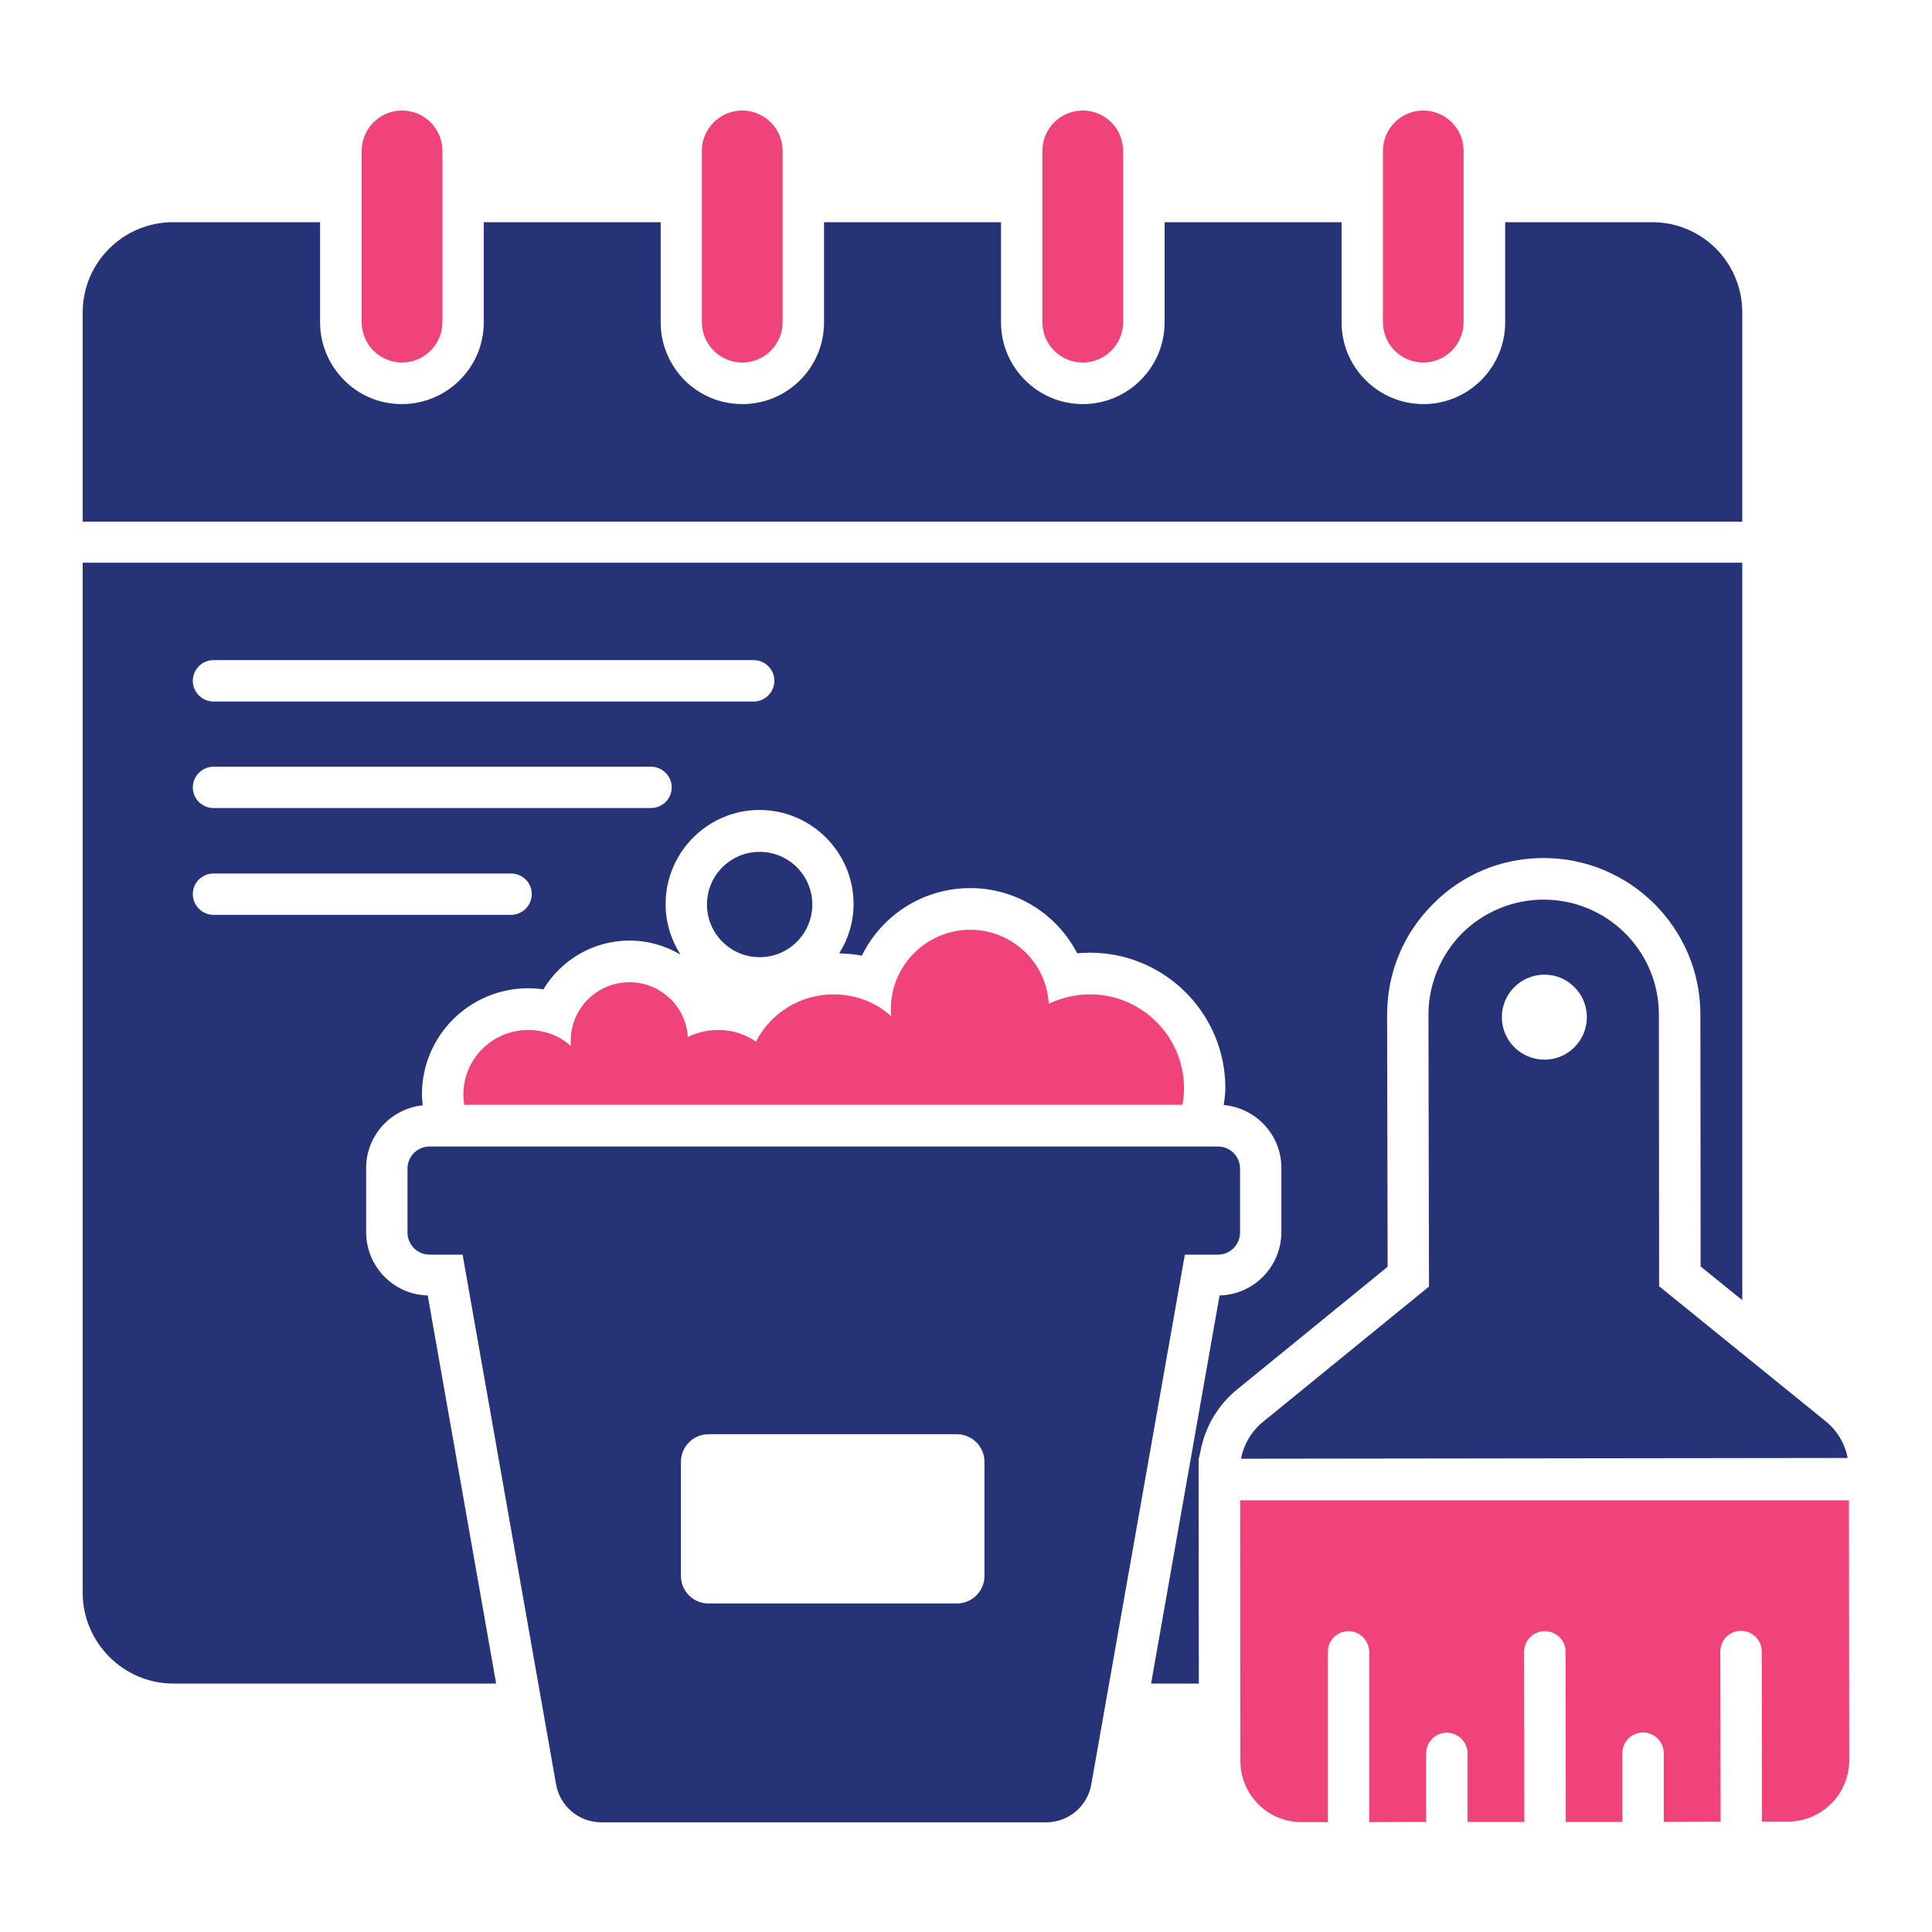
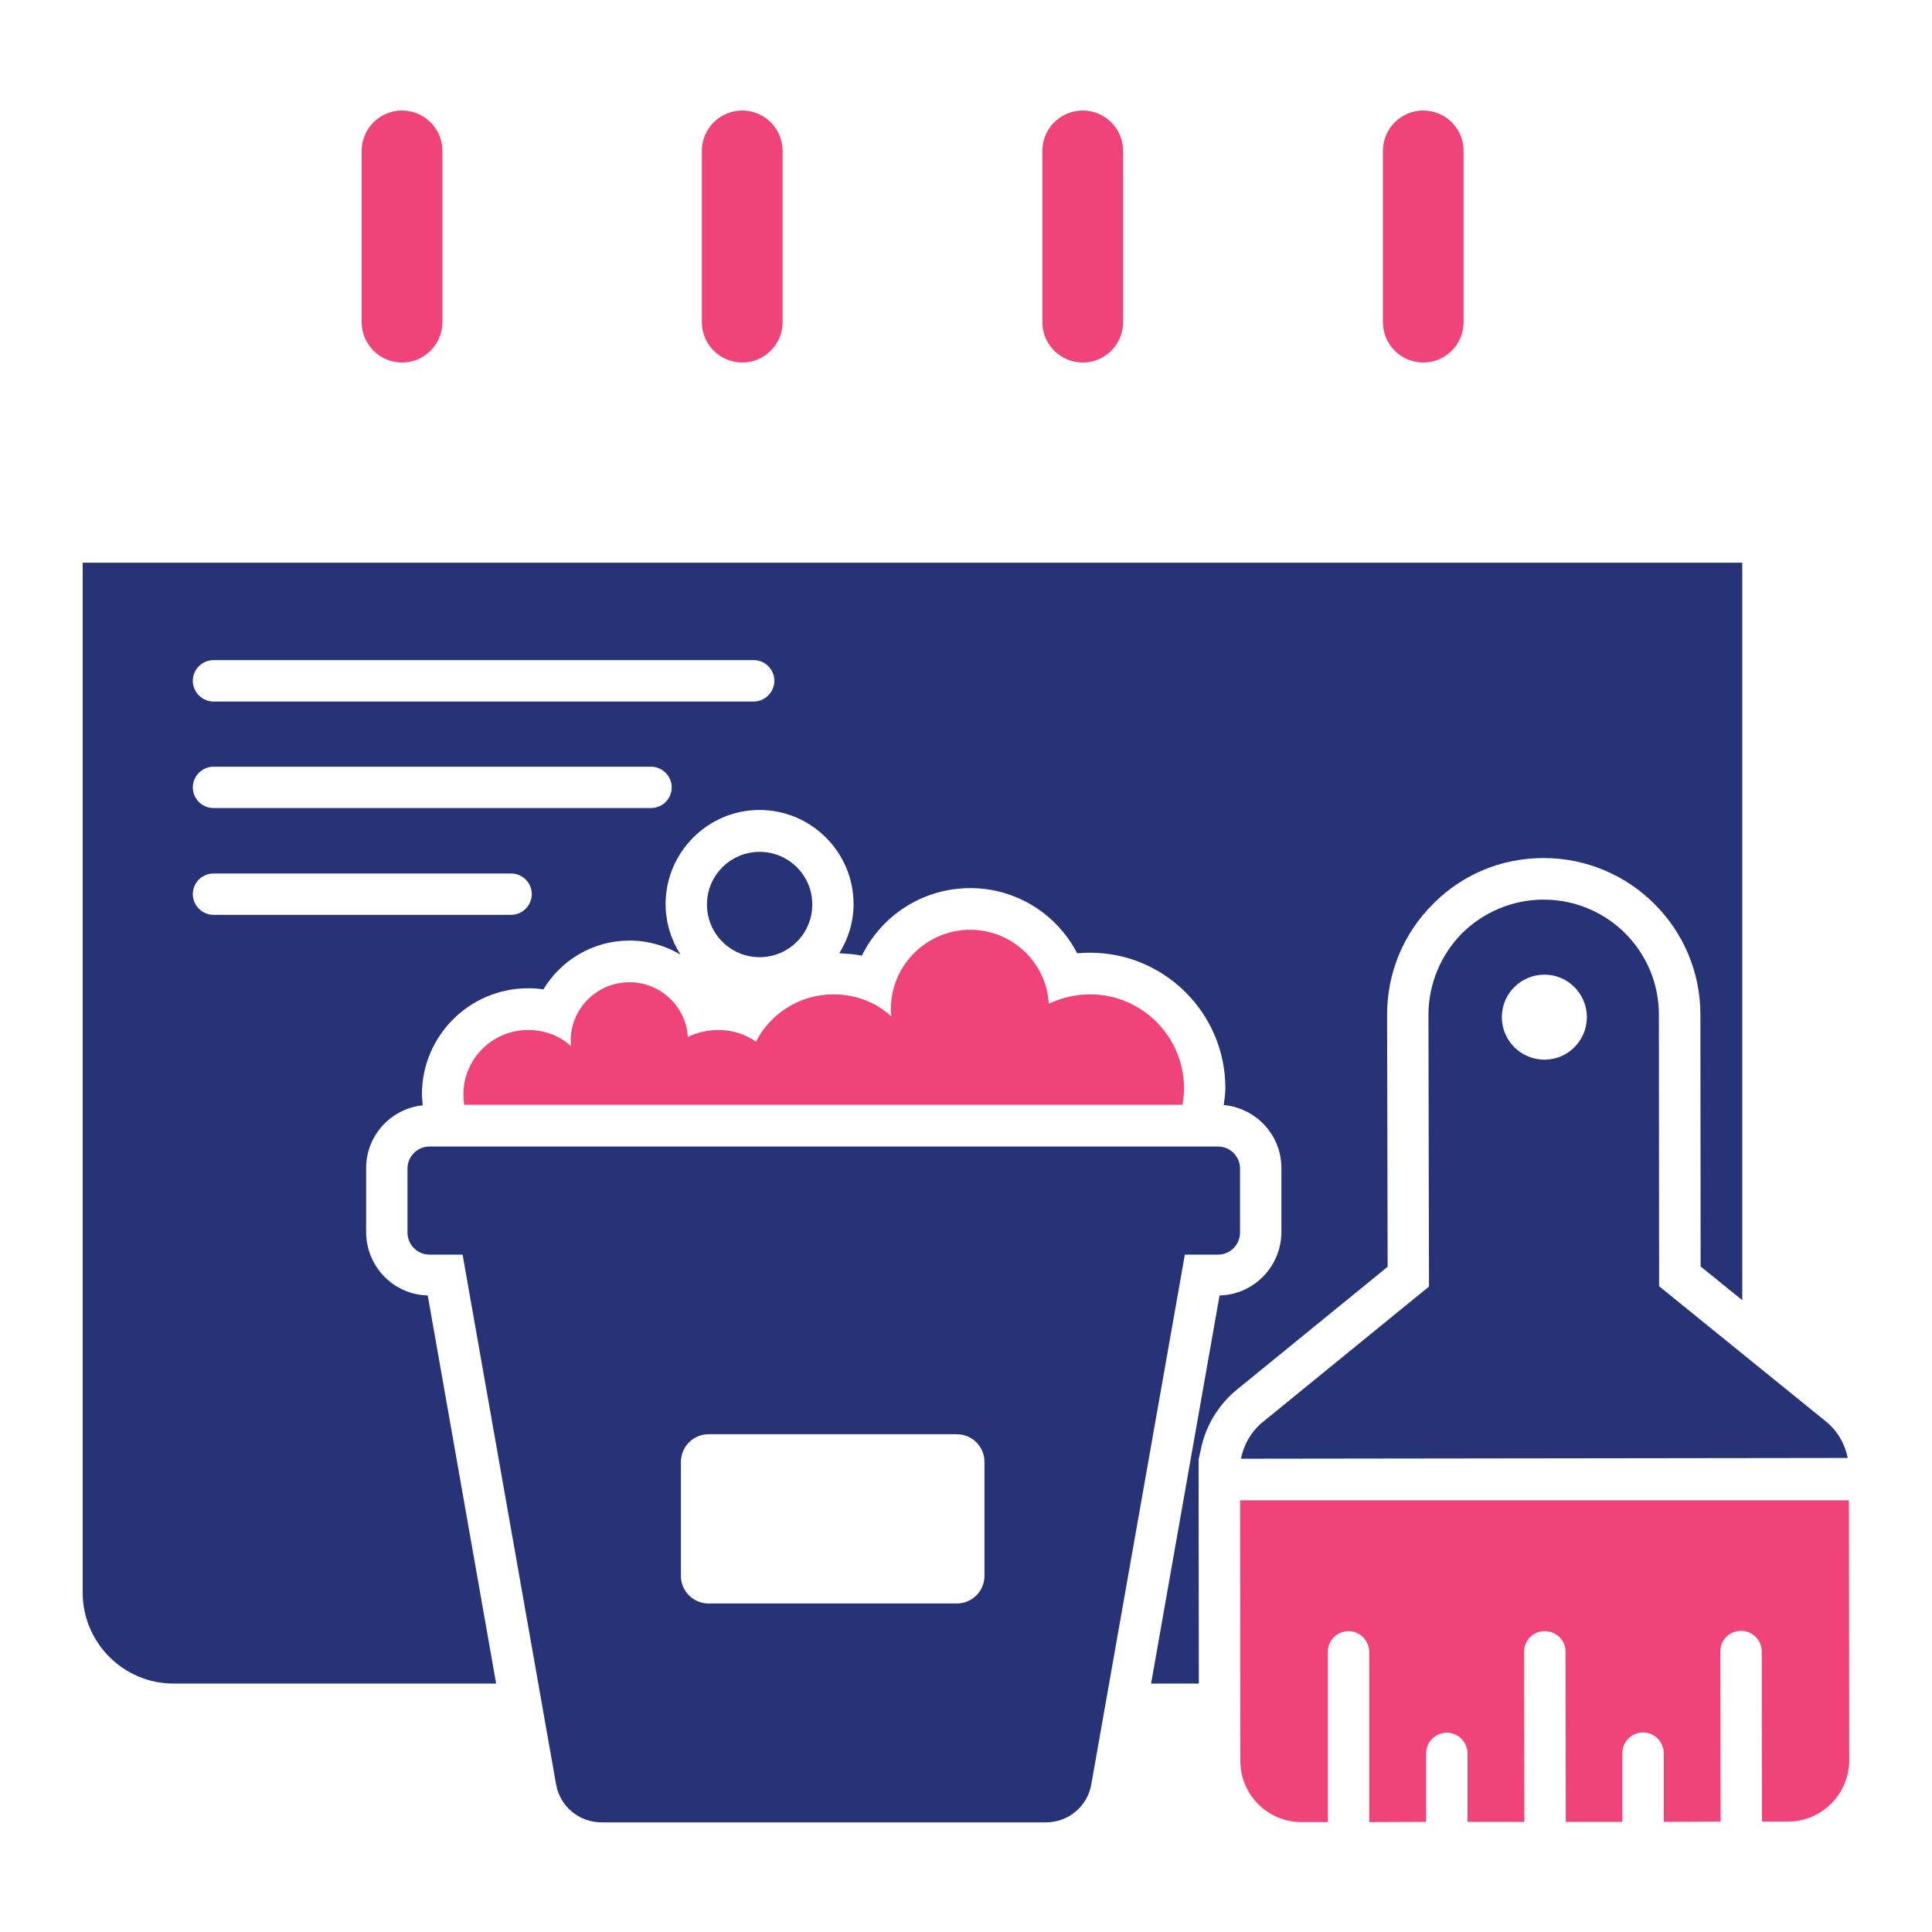
<svg xmlns="http://www.w3.org/2000/svg" width="25" height="25" viewBox="0 0 25 25" fill="none">
-   <path d="M22.545 4.043C22.545 3.396 22.024 2.875 21.378 2.875H19.477V4.171C19.477 4.754 19.003 5.229 18.42 5.229C18.128 5.229 17.863 5.111 17.67 4.918C17.477 4.725 17.36 4.461 17.36 4.171V2.875H15.07V4.171C15.07 4.754 14.595 5.229 14.013 5.229C13.72 5.229 13.456 5.111 13.263 4.918C13.07 4.725 12.953 4.461 12.953 4.171V2.875H10.663V4.171C10.663 4.754 10.192 5.229 9.606 5.229C9.313 5.229 9.049 5.111 8.856 4.918C8.667 4.725 8.549 4.461 8.549 4.171V2.875H6.26V4.171C6.26 4.754 5.785 5.229 5.199 5.229C4.906 5.229 4.642 5.111 4.452 4.918C4.26 4.725 4.142 4.461 4.142 4.171V2.875H2.242C1.595 2.875 1.07 3.396 1.07 4.043V6.75H22.545V4.043Z" fill="#273377" />
  <path d="M17.949 13.131C17.949 12.588 18.16 12.081 18.542 11.699C18.924 11.313 19.431 11.103 19.974 11.103C21.092 11.103 22.003 12.01 22.003 13.128L22.006 16.388L22.545 16.824V7.281H1.07V20.61C1.07 21.256 1.599 21.785 2.242 21.785H6.42L5.535 16.763C5.092 16.753 4.738 16.388 4.738 15.942V15.113C4.738 14.692 5.06 14.345 5.47 14.303C5.467 14.256 5.46 14.21 5.46 14.16C5.46 13.403 6.077 12.788 6.835 12.788C6.902 12.788 6.967 12.792 7.031 12.803C7.26 12.424 7.674 12.171 8.145 12.171C8.388 12.171 8.613 12.238 8.806 12.353C8.685 12.163 8.613 11.938 8.613 11.699C8.613 11.028 9.16 10.481 9.827 10.481C10.499 10.481 11.045 11.028 11.045 11.699C11.045 11.931 10.977 12.149 10.86 12.335C10.96 12.342 11.056 12.345 11.152 12.367C11.406 11.849 11.938 11.492 12.556 11.492C13.156 11.492 13.681 11.835 13.938 12.335C13.995 12.331 14.049 12.328 14.106 12.328C15.07 12.328 15.856 13.113 15.856 14.078C15.856 14.153 15.845 14.228 15.835 14.299C16.253 14.338 16.581 14.685 16.581 15.113V15.942C16.581 16.388 16.224 16.753 15.781 16.763L14.895 21.785H15.513L15.51 19.41V18.874H15.513L15.535 18.774C15.595 18.46 15.763 18.178 16.01 17.978L17.956 16.392L17.949 13.131ZM6.613 11.838H2.763C2.617 11.838 2.495 11.717 2.495 11.57C2.495 11.421 2.617 11.303 2.763 11.303H6.613C6.76 11.303 6.881 11.421 6.881 11.57C6.881 11.717 6.76 11.838 6.613 11.838ZM8.424 10.456H2.763C2.617 10.456 2.495 10.338 2.495 10.188C2.495 10.042 2.617 9.921 2.763 9.921H8.424C8.57 9.921 8.692 10.042 8.692 10.188C8.692 10.338 8.57 10.456 8.424 10.456ZM9.752 9.078H2.763C2.617 9.078 2.495 8.956 2.495 8.81C2.495 8.66 2.617 8.542 2.763 8.542H9.752C9.899 8.542 10.02 8.66 10.02 8.81C10.02 8.956 9.899 9.078 9.752 9.078Z" fill="#273377" />
  <path d="M23.925 19.414H16.047L16.05 22.785C16.05 23.225 16.408 23.582 16.847 23.578H17.183V21.378C17.179 21.228 17.3 21.11 17.447 21.107H17.45C17.597 21.107 17.715 21.228 17.718 21.375V23.578L18.454 23.575V22.689C18.454 22.543 18.572 22.421 18.722 22.421C18.868 22.421 18.99 22.543 18.99 22.689V23.575H19.725L19.722 21.375C19.722 21.225 19.84 21.107 19.99 21.107C20.136 21.107 20.258 21.225 20.258 21.371L20.261 23.575H20.993V22.686C20.993 22.539 21.111 22.418 21.261 22.418C21.408 22.418 21.529 22.539 21.529 22.686V23.575L22.265 23.571L22.261 21.371C22.261 21.221 22.379 21.103 22.529 21.103C22.675 21.103 22.797 21.221 22.797 21.371L22.8 23.571H23.136C23.575 23.571 23.929 23.214 23.929 22.775L23.925 19.414Z" fill="#EF4379" />
  <path d="M21.466 13.13C21.466 12.305 20.798 11.641 19.973 11.641C19.562 11.641 19.191 11.809 18.919 12.076C18.651 12.348 18.484 12.723 18.484 13.133L18.491 16.648L16.344 18.398C16.194 18.519 16.094 18.691 16.059 18.876L23.909 18.866C23.873 18.68 23.773 18.509 23.619 18.387L21.469 16.644L21.466 13.13ZM19.987 13.712C19.68 13.712 19.434 13.466 19.434 13.162C19.434 12.858 19.68 12.612 19.987 12.612C20.287 12.612 20.534 12.858 20.534 13.162C20.534 13.466 20.287 13.712 19.987 13.712Z" fill="#273377" />
  <path d="M9.83 12.386C10.206 12.386 10.511 12.081 10.511 11.704C10.511 11.328 10.206 11.023 9.83 11.023C9.453 11.023 9.148 11.328 9.148 11.704C9.148 12.081 9.453 12.386 9.83 12.386Z" fill="#273377" />
  <path d="M5.996 14.163C5.996 14.21 6 14.253 6.007 14.296H15.3C15.314 14.228 15.321 14.156 15.321 14.081C15.321 13.413 14.775 12.867 14.107 12.867C13.914 12.867 13.732 12.913 13.571 12.988C13.543 12.456 13.096 12.031 12.557 12.031C11.989 12.031 11.528 12.492 11.528 13.056C11.528 13.092 11.528 13.12 11.535 13.153C11.339 12.97 11.071 12.867 10.785 12.867C10.35 12.867 9.971 13.113 9.782 13.478C9.635 13.378 9.475 13.328 9.293 13.328C9.15 13.328 9.018 13.363 8.9 13.417C8.878 13.024 8.546 12.71 8.146 12.71C7.725 12.71 7.385 13.049 7.385 13.467C7.385 13.492 7.385 13.513 7.389 13.538C7.246 13.403 7.046 13.328 6.835 13.328C6.375 13.328 5.996 13.699 5.996 14.163Z" fill="#EF4379" />
  <path d="M5.202 4.691C5.49 4.691 5.725 4.457 5.725 4.169V1.952C5.725 1.664 5.49 1.43 5.202 1.43C4.914 1.43 4.68 1.664 4.68 1.952V4.169C4.68 4.457 4.914 4.691 5.202 4.691Z" fill="#EF4379" />
  <path d="M9.605 4.691C9.892 4.691 10.127 4.457 10.127 4.169V1.952C10.127 1.664 9.892 1.43 9.605 1.43C9.316 1.43 9.082 1.664 9.082 1.952V4.169C9.082 4.457 9.317 4.691 9.605 4.691Z" fill="#EF4379" />
  <path d="M14.011 4.691C14.299 4.691 14.533 4.457 14.533 4.169V1.952C14.533 1.664 14.299 1.43 14.011 1.43C13.723 1.43 13.488 1.664 13.488 1.952V4.169C13.488 4.457 13.723 4.691 14.011 4.691Z" fill="#EF4379" />
  <path d="M18.417 4.691C18.705 4.691 18.939 4.457 18.939 4.169V1.952C18.939 1.664 18.705 1.43 18.417 1.43C18.129 1.43 17.895 1.664 17.895 1.952V4.169C17.895 4.457 18.129 4.691 18.417 4.691Z" fill="#EF4379" />
  <path d="M15.761 16.235C15.918 16.235 16.046 16.107 16.046 15.95V15.121C16.046 14.963 15.918 14.836 15.761 14.836H5.558C5.401 14.836 5.273 14.963 5.273 15.121V15.95C5.273 16.107 5.401 16.235 5.558 16.235H5.986L7.196 23.092C7.246 23.374 7.493 23.581 7.782 23.581H13.536C13.825 23.581 14.071 23.374 14.121 23.092L15.332 16.235H15.761ZM12.739 20.392C12.739 20.589 12.579 20.749 12.382 20.749H9.168C8.971 20.749 8.811 20.589 8.811 20.392V18.917C8.811 18.72 8.971 18.559 9.168 18.559H12.382C12.579 18.559 12.739 18.72 12.739 18.917V20.392Z" fill="#273377" />
</svg>